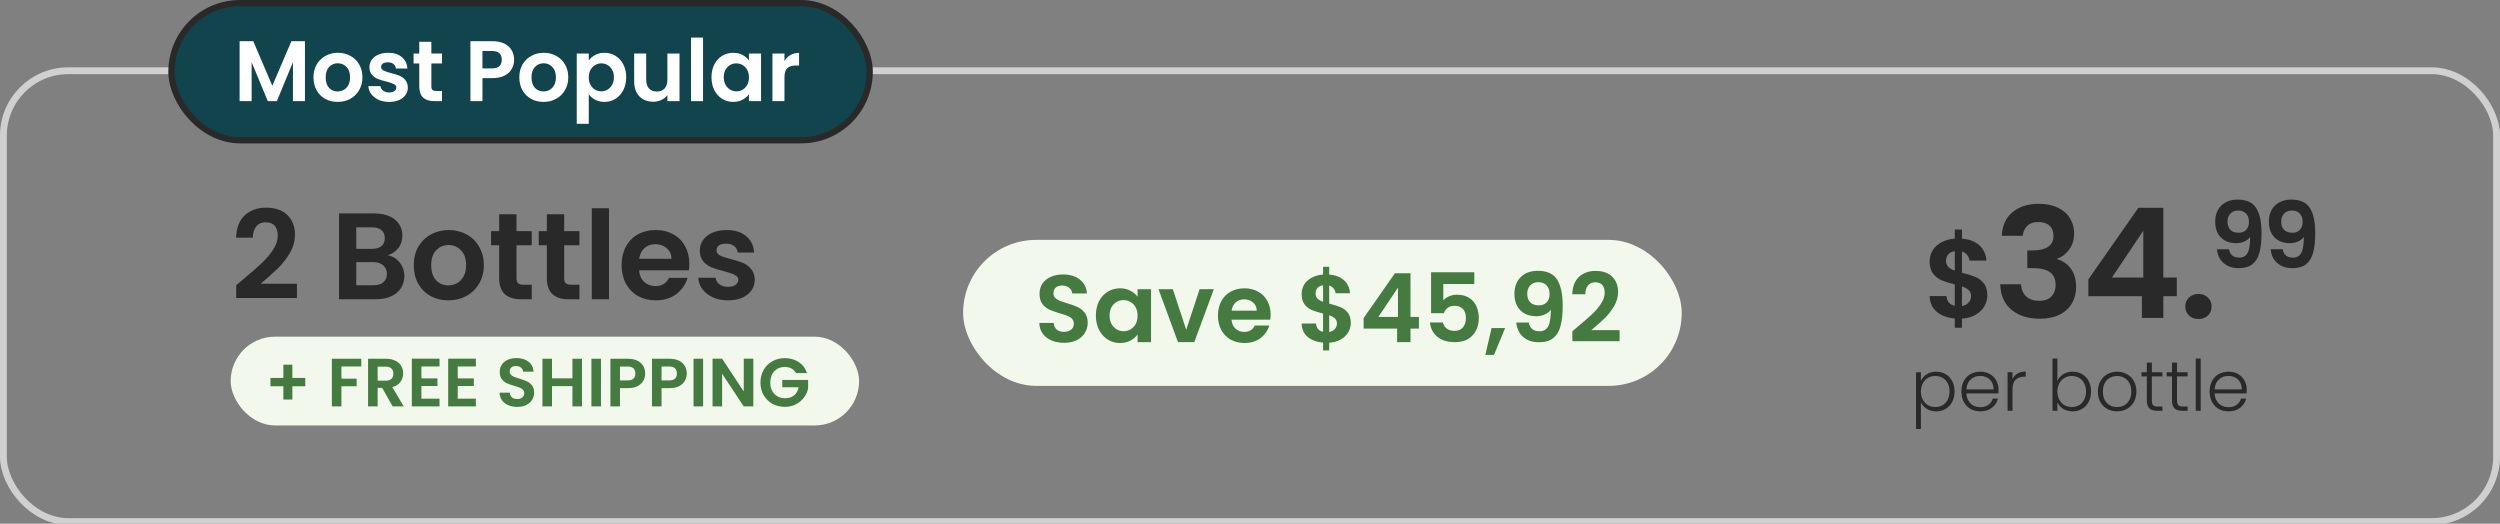
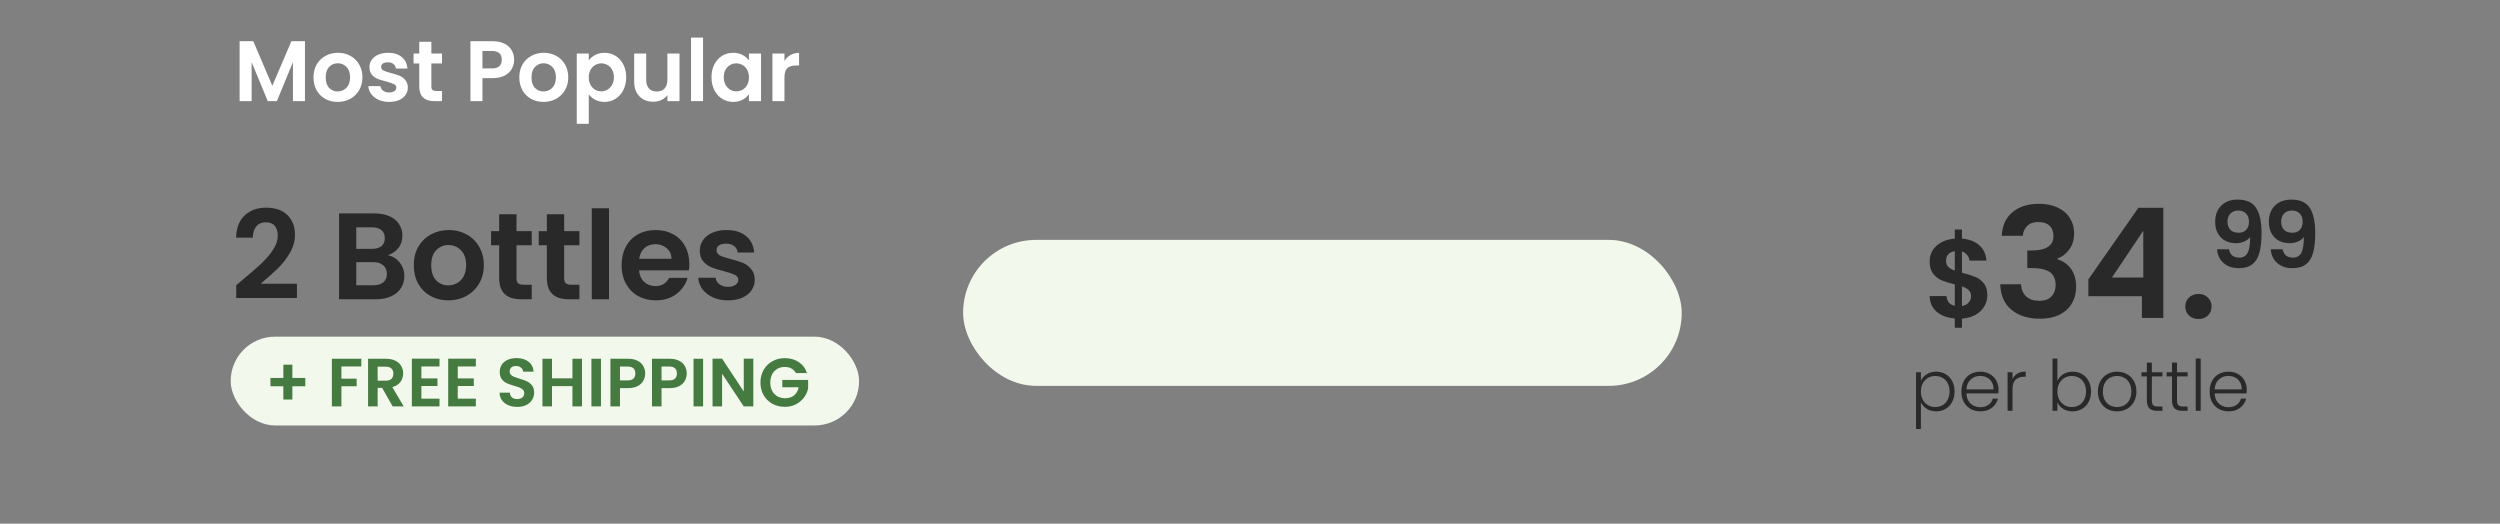
<svg xmlns="http://www.w3.org/2000/svg" width="401" height="84" viewBox="0 0 401 84" fill="none">
  <rect x="0" y="0" width="401" height="84" fill="#808080" stroke="none" />
  <g clip-path="url(#clip0_2530_7559)">
-     <rect x="0.548" y="11.345" width="399.904" height="72.311" rx="10.409" stroke="#D0D0D0" stroke-width="1.096" />
-     <path d="M318.768 47.382C318.768 48.006 318.606 48.594 318.282 49.146C317.97 49.686 317.502 50.136 316.878 50.496C316.266 50.844 315.54 51.048 314.7 51.108V52.566H313.548V51.09C312.348 50.982 311.382 50.622 310.65 50.01C309.918 49.386 309.54 48.546 309.516 47.49H312.216C312.288 48.354 312.732 48.876 313.548 49.056V45.618C312.684 45.402 311.988 45.186 311.46 44.97C310.932 44.754 310.476 44.406 310.092 43.926C309.708 43.446 309.516 42.792 309.516 41.964C309.516 40.92 309.888 40.068 310.632 39.408C311.388 38.748 312.36 38.37 313.548 38.274V36.816H314.7V38.274C315.852 38.37 316.77 38.718 317.454 39.318C318.15 39.918 318.54 40.746 318.624 41.802H315.906C315.87 41.454 315.744 41.154 315.528 40.902C315.324 40.638 315.048 40.452 314.7 40.344V43.746C315.6 43.974 316.308 44.196 316.824 44.412C317.352 44.616 317.808 44.958 318.192 45.438C318.576 45.906 318.768 46.554 318.768 47.382ZM312.144 41.838C312.144 42.234 312.264 42.558 312.504 42.81C312.744 43.05 313.092 43.248 313.548 43.404V40.29C313.116 40.35 312.774 40.512 312.522 40.776C312.27 41.04 312.144 41.394 312.144 41.838ZM314.7 49.092C315.156 49.008 315.51 48.822 315.762 48.534C316.026 48.246 316.158 47.898 316.158 47.49C316.158 47.094 316.032 46.776 315.78 46.536C315.528 46.296 315.168 46.098 314.7 45.942V49.092ZM321.083 37.821C321.164 36.184 321.737 34.925 322.801 34.041C323.881 33.141 325.296 32.691 327.047 32.691C328.241 32.691 329.264 32.904 330.114 33.329C330.965 33.738 331.603 34.303 332.029 35.023C332.471 35.726 332.691 36.528 332.691 37.428C332.691 38.459 332.421 39.334 331.881 40.054C331.358 40.758 330.728 41.232 329.992 41.477V41.576C330.941 41.87 331.677 42.394 332.201 43.146C332.74 43.899 333.01 44.864 333.01 46.042C333.01 47.024 332.781 47.899 332.323 48.668C331.881 49.437 331.219 50.043 330.335 50.485C329.468 50.91 328.421 51.123 327.194 51.123C325.345 51.123 323.84 50.656 322.678 49.724C321.516 48.791 320.903 47.417 320.837 45.601H324.175C324.208 46.402 324.478 47.049 324.985 47.539C325.509 48.014 326.22 48.251 327.12 48.251C327.955 48.251 328.593 48.022 329.035 47.564C329.493 47.09 329.722 46.484 329.722 45.748C329.722 44.766 329.411 44.063 328.789 43.637C328.167 43.212 327.202 42.999 325.893 42.999H325.181V40.177H325.893C328.216 40.177 329.378 39.399 329.378 37.845C329.378 37.142 329.165 36.593 328.74 36.201C328.331 35.808 327.734 35.612 326.948 35.612C326.179 35.612 325.582 35.824 325.157 36.25C324.748 36.659 324.51 37.182 324.445 37.821H321.083ZM334.972 47.515V44.815L342.998 33.329H346.998V44.521H349.158V47.515H346.998V51H343.562V47.515H334.972ZM343.783 37.011L338.752 44.521H343.783V37.011ZM352.654 51.172C352.032 51.172 351.516 50.984 351.107 50.607C350.715 50.215 350.518 49.732 350.518 49.159C350.518 48.587 350.715 48.112 351.107 47.736C351.516 47.343 352.032 47.147 352.654 47.147C353.259 47.147 353.758 47.343 354.151 47.736C354.543 48.112 354.74 48.587 354.74 49.159C354.74 49.732 354.543 50.215 354.151 50.607C353.758 50.984 353.259 51.172 352.654 51.172ZM357.525 39.981C357.603 40.413 357.78 40.747 358.055 40.983C358.34 41.208 358.717 41.321 359.189 41.321C359.797 41.321 360.239 41.071 360.514 40.57C360.789 40.06 360.926 39.206 360.926 38.008C360.701 38.322 360.381 38.568 359.969 38.744C359.567 38.921 359.13 39.009 358.659 39.009C358.03 39.009 357.461 38.882 356.95 38.627C356.45 38.361 356.052 37.974 355.758 37.463C355.463 36.943 355.316 36.315 355.316 35.578C355.316 34.489 355.64 33.625 356.288 32.986C356.936 32.339 357.819 32.015 358.938 32.015C360.332 32.015 361.314 32.461 361.883 33.355C362.463 34.248 362.752 35.593 362.752 37.389C362.752 38.666 362.639 39.711 362.414 40.526C362.198 41.341 361.82 41.959 361.28 42.382C360.75 42.804 360.023 43.015 359.1 43.015C358.374 43.015 357.755 42.877 357.245 42.602C356.734 42.318 356.342 41.95 356.067 41.498C355.802 41.037 355.65 40.531 355.61 39.981H357.525ZM359.086 37.331C359.596 37.331 359.999 37.173 360.293 36.859C360.588 36.545 360.735 36.123 360.735 35.593C360.735 35.014 360.578 34.567 360.264 34.253C359.959 33.929 359.542 33.767 359.012 33.767C358.482 33.767 358.06 33.934 357.746 34.268C357.441 34.592 357.289 35.024 357.289 35.563C357.289 36.084 357.436 36.511 357.731 36.845C358.035 37.169 358.487 37.331 359.086 37.331ZM366.136 39.981C366.215 40.413 366.392 40.747 366.666 40.983C366.951 41.208 367.329 41.321 367.8 41.321C368.409 41.321 368.851 41.071 369.126 40.57C369.401 40.06 369.538 39.206 369.538 38.008C369.312 38.322 368.993 38.568 368.581 38.744C368.178 38.921 367.741 39.009 367.27 39.009C366.642 39.009 366.073 38.882 365.562 38.627C365.061 38.361 364.664 37.974 364.369 37.463C364.075 36.943 363.927 36.315 363.927 35.578C363.927 34.489 364.251 33.625 364.899 32.986C365.547 32.339 366.431 32.015 367.55 32.015C368.944 32.015 369.926 32.461 370.495 33.355C371.074 34.248 371.364 35.593 371.364 37.389C371.364 38.666 371.251 39.711 371.025 40.526C370.809 41.341 370.431 41.959 369.891 42.382C369.361 42.804 368.635 43.015 367.712 43.015C366.986 43.015 366.367 42.877 365.857 42.602C365.346 42.318 364.953 41.95 364.678 41.498C364.413 41.037 364.261 40.531 364.222 39.981H366.136ZM367.697 37.331C368.208 37.331 368.61 37.173 368.905 36.859C369.199 36.545 369.347 36.123 369.347 35.593C369.347 35.014 369.189 34.567 368.875 34.253C368.571 33.929 368.154 33.767 367.624 33.767C367.093 33.767 366.671 33.934 366.357 34.268C366.053 34.592 365.901 35.024 365.901 35.563C365.901 36.084 366.048 36.511 366.342 36.845C366.647 37.169 367.098 37.331 367.697 37.331Z" fill="#292929" />
+     <path d="M318.768 47.382C318.768 48.006 318.606 48.594 318.282 49.146C317.97 49.686 317.502 50.136 316.878 50.496C316.266 50.844 315.54 51.048 314.7 51.108V52.566H313.548V51.09C312.348 50.982 311.382 50.622 310.65 50.01C309.918 49.386 309.54 48.546 309.516 47.49H312.216C312.288 48.354 312.732 48.876 313.548 49.056V45.618C312.684 45.402 311.988 45.186 311.46 44.97C310.932 44.754 310.476 44.406 310.092 43.926C309.708 43.446 309.516 42.792 309.516 41.964C309.516 40.92 309.888 40.068 310.632 39.408C311.388 38.748 312.36 38.37 313.548 38.274V36.816H314.7V38.274C315.852 38.37 316.77 38.718 317.454 39.318C318.15 39.918 318.54 40.746 318.624 41.802H315.906C315.87 41.454 315.744 41.154 315.528 40.902C315.324 40.638 315.048 40.452 314.7 40.344V43.746C315.6 43.974 316.308 44.196 316.824 44.412C317.352 44.616 317.808 44.958 318.192 45.438C318.576 45.906 318.768 46.554 318.768 47.382ZM312.144 41.838C312.144 42.234 312.264 42.558 312.504 42.81C312.744 43.05 313.092 43.248 313.548 43.404V40.29C313.116 40.35 312.774 40.512 312.522 40.776C312.27 41.04 312.144 41.394 312.144 41.838ZM314.7 49.092C315.156 49.008 315.51 48.822 315.762 48.534C316.026 48.246 316.158 47.898 316.158 47.49C316.158 47.094 316.032 46.776 315.78 46.536C315.528 46.296 315.168 46.098 314.7 45.942V49.092ZM321.083 37.821C321.164 36.184 321.737 34.925 322.801 34.041C323.881 33.141 325.296 32.691 327.047 32.691C328.241 32.691 329.264 32.904 330.114 33.329C330.965 33.738 331.603 34.303 332.029 35.023C332.471 35.726 332.691 36.528 332.691 37.428C332.691 38.459 332.421 39.334 331.881 40.054C331.358 40.758 330.728 41.232 329.992 41.477V41.576C330.941 41.87 331.677 42.394 332.201 43.146C332.74 43.899 333.01 44.864 333.01 46.042C333.01 47.024 332.781 47.899 332.323 48.668C331.881 49.437 331.219 50.043 330.335 50.485C329.468 50.91 328.421 51.123 327.194 51.123C325.345 51.123 323.84 50.656 322.678 49.724C321.516 48.791 320.903 47.417 320.837 45.601H324.175C324.208 46.402 324.478 47.049 324.985 47.539C325.509 48.014 326.22 48.251 327.12 48.251C327.955 48.251 328.593 48.022 329.035 47.564C329.493 47.09 329.722 46.484 329.722 45.748C329.722 44.766 329.411 44.063 328.789 43.637C328.167 43.212 327.202 42.999 325.893 42.999H325.181V40.177H325.893C328.216 40.177 329.378 39.399 329.378 37.845C329.378 37.142 329.165 36.593 328.74 36.201C328.331 35.808 327.734 35.612 326.948 35.612C326.179 35.612 325.582 35.824 325.157 36.25C324.748 36.659 324.51 37.182 324.445 37.821H321.083ZM334.972 47.515V44.815L342.998 33.329H346.998V44.521V47.515H346.998V51H343.562V47.515H334.972ZM343.783 37.011L338.752 44.521H343.783V37.011ZM352.654 51.172C352.032 51.172 351.516 50.984 351.107 50.607C350.715 50.215 350.518 49.732 350.518 49.159C350.518 48.587 350.715 48.112 351.107 47.736C351.516 47.343 352.032 47.147 352.654 47.147C353.259 47.147 353.758 47.343 354.151 47.736C354.543 48.112 354.74 48.587 354.74 49.159C354.74 49.732 354.543 50.215 354.151 50.607C353.758 50.984 353.259 51.172 352.654 51.172ZM357.525 39.981C357.603 40.413 357.78 40.747 358.055 40.983C358.34 41.208 358.717 41.321 359.189 41.321C359.797 41.321 360.239 41.071 360.514 40.57C360.789 40.06 360.926 39.206 360.926 38.008C360.701 38.322 360.381 38.568 359.969 38.744C359.567 38.921 359.13 39.009 358.659 39.009C358.03 39.009 357.461 38.882 356.95 38.627C356.45 38.361 356.052 37.974 355.758 37.463C355.463 36.943 355.316 36.315 355.316 35.578C355.316 34.489 355.64 33.625 356.288 32.986C356.936 32.339 357.819 32.015 358.938 32.015C360.332 32.015 361.314 32.461 361.883 33.355C362.463 34.248 362.752 35.593 362.752 37.389C362.752 38.666 362.639 39.711 362.414 40.526C362.198 41.341 361.82 41.959 361.28 42.382C360.75 42.804 360.023 43.015 359.1 43.015C358.374 43.015 357.755 42.877 357.245 42.602C356.734 42.318 356.342 41.95 356.067 41.498C355.802 41.037 355.65 40.531 355.61 39.981H357.525ZM359.086 37.331C359.596 37.331 359.999 37.173 360.293 36.859C360.588 36.545 360.735 36.123 360.735 35.593C360.735 35.014 360.578 34.567 360.264 34.253C359.959 33.929 359.542 33.767 359.012 33.767C358.482 33.767 358.06 33.934 357.746 34.268C357.441 34.592 357.289 35.024 357.289 35.563C357.289 36.084 357.436 36.511 357.731 36.845C358.035 37.169 358.487 37.331 359.086 37.331ZM366.136 39.981C366.215 40.413 366.392 40.747 366.666 40.983C366.951 41.208 367.329 41.321 367.8 41.321C368.409 41.321 368.851 41.071 369.126 40.57C369.401 40.06 369.538 39.206 369.538 38.008C369.312 38.322 368.993 38.568 368.581 38.744C368.178 38.921 367.741 39.009 367.27 39.009C366.642 39.009 366.073 38.882 365.562 38.627C365.061 38.361 364.664 37.974 364.369 37.463C364.075 36.943 363.927 36.315 363.927 35.578C363.927 34.489 364.251 33.625 364.899 32.986C365.547 32.339 366.431 32.015 367.55 32.015C368.944 32.015 369.926 32.461 370.495 33.355C371.074 34.248 371.364 35.593 371.364 37.389C371.364 38.666 371.251 39.711 371.025 40.526C370.809 41.341 370.431 41.959 369.891 42.382C369.361 42.804 368.635 43.015 367.712 43.015C366.986 43.015 366.367 42.877 365.857 42.602C365.346 42.318 364.953 41.95 364.678 41.498C364.413 41.037 364.261 40.531 364.222 39.981H366.136ZM367.697 37.331C368.208 37.331 368.61 37.173 368.905 36.859C369.199 36.545 369.347 36.123 369.347 35.593C369.347 35.014 369.189 34.567 368.875 34.253C368.571 33.929 368.154 33.767 367.624 33.767C367.093 33.767 366.671 33.934 366.357 34.268C366.053 34.592 365.901 35.024 365.901 35.563C365.901 36.084 366.048 36.511 366.342 36.845C366.647 37.169 367.098 37.331 367.697 37.331Z" fill="#292929" />
    <path d="M308.113 61.068C308.309 60.653 308.618 60.309 309.041 60.037C309.471 59.758 309.981 59.618 310.569 59.618C311.128 59.618 311.63 59.751 312.075 60.015C312.528 60.271 312.879 60.641 313.128 61.124C313.385 61.6 313.513 62.154 313.513 62.788C313.513 63.422 313.385 63.981 313.128 64.464C312.879 64.947 312.528 65.321 312.075 65.585C311.63 65.849 311.128 65.981 310.569 65.981C309.988 65.981 309.483 65.845 309.052 65.574C308.622 65.294 308.309 64.947 308.113 64.532V68.812H307.332V59.709H308.113V61.068ZM312.709 62.788C312.709 62.275 312.607 61.834 312.404 61.464C312.207 61.087 311.936 60.8 311.588 60.603C311.241 60.407 310.849 60.309 310.411 60.309C309.988 60.309 309.6 60.411 309.245 60.615C308.898 60.819 308.622 61.109 308.418 61.487C308.215 61.864 308.113 62.302 308.113 62.8C308.113 63.298 308.215 63.736 308.418 64.113C308.622 64.49 308.898 64.781 309.245 64.985C309.6 65.189 309.988 65.291 310.411 65.291C310.849 65.291 311.241 65.192 311.588 64.996C311.936 64.792 312.207 64.502 312.404 64.124C312.607 63.739 312.709 63.294 312.709 62.788ZM320.564 62.483C320.564 62.755 320.557 62.962 320.541 63.105H315.413C315.435 63.574 315.549 63.974 315.752 64.306C315.956 64.638 316.224 64.891 316.556 65.064C316.888 65.23 317.251 65.313 317.643 65.313C318.156 65.313 318.587 65.189 318.934 64.94C319.289 64.691 319.523 64.355 319.636 63.932H320.474C320.323 64.536 319.998 65.03 319.5 65.415C319.009 65.793 318.39 65.981 317.643 65.981C317.062 65.981 316.541 65.853 316.081 65.596C315.62 65.332 315.258 64.962 314.994 64.487C314.737 64.004 314.609 63.441 314.609 62.8C314.609 62.158 314.737 61.596 314.994 61.113C315.251 60.63 315.609 60.26 316.069 60.003C316.53 59.747 317.054 59.618 317.643 59.618C318.232 59.618 318.745 59.747 319.183 60.003C319.628 60.26 319.968 60.607 320.202 61.045C320.443 61.475 320.564 61.955 320.564 62.483ZM319.76 62.46C319.768 62 319.673 61.607 319.477 61.283C319.289 60.958 319.028 60.713 318.696 60.547C318.364 60.381 318.002 60.298 317.609 60.298C317.02 60.298 316.519 60.486 316.103 60.864C315.688 61.241 315.458 61.773 315.413 62.46H319.76ZM322.807 60.807C322.98 60.422 323.244 60.124 323.599 59.913C323.961 59.702 324.403 59.596 324.924 59.596V60.422H324.709C324.135 60.422 323.675 60.577 323.327 60.886C322.98 61.196 322.807 61.713 322.807 62.438V65.891H322.014V59.709H322.807V60.807ZM330.004 61.079C330.208 60.649 330.521 60.298 330.944 60.026C331.374 59.754 331.879 59.618 332.461 59.618C333.027 59.618 333.532 59.751 333.978 60.015C334.423 60.271 334.77 60.641 335.019 61.124C335.276 61.6 335.404 62.154 335.404 62.788C335.404 63.422 335.276 63.981 335.019 64.464C334.77 64.947 334.419 65.321 333.966 65.585C333.521 65.849 333.019 65.981 332.461 65.981C331.872 65.981 331.362 65.849 330.932 65.585C330.51 65.313 330.2 64.962 330.004 64.532V65.891H329.223V57.513H330.004V61.079ZM334.6 62.788C334.6 62.275 334.498 61.834 334.295 61.464C334.098 61.087 333.827 60.8 333.48 60.603C333.132 60.407 332.74 60.309 332.302 60.309C331.879 60.309 331.491 60.411 331.136 60.615C330.789 60.819 330.513 61.109 330.31 61.487C330.106 61.864 330.004 62.302 330.004 62.8C330.004 63.298 330.106 63.736 330.31 64.113C330.513 64.49 330.789 64.781 331.136 64.985C331.491 65.189 331.879 65.291 332.302 65.291C332.74 65.291 333.132 65.192 333.48 64.996C333.827 64.792 334.098 64.502 334.295 64.124C334.498 63.739 334.6 63.294 334.6 62.788ZM339.568 65.981C338.987 65.981 338.463 65.853 337.995 65.596C337.534 65.332 337.168 64.962 336.896 64.487C336.632 64.004 336.5 63.441 336.5 62.8C336.5 62.158 336.636 61.6 336.908 61.124C337.179 60.641 337.549 60.271 338.017 60.015C338.485 59.751 339.01 59.618 339.591 59.618C340.172 59.618 340.697 59.751 341.165 60.015C341.64 60.271 342.01 60.641 342.274 61.124C342.546 61.6 342.682 62.158 342.682 62.8C342.682 63.434 342.546 63.992 342.274 64.475C342.002 64.959 341.629 65.332 341.153 65.596C340.678 65.853 340.149 65.981 339.568 65.981ZM339.568 65.291C339.976 65.291 340.353 65.2 340.7 65.019C341.048 64.83 341.327 64.551 341.538 64.181C341.757 63.804 341.867 63.343 341.867 62.8C341.867 62.256 341.761 61.8 341.55 61.43C341.338 61.053 341.059 60.773 340.712 60.592C340.365 60.404 339.987 60.309 339.58 60.309C339.172 60.309 338.795 60.404 338.447 60.592C338.1 60.773 337.821 61.053 337.61 61.43C337.406 61.8 337.304 62.256 337.304 62.8C337.304 63.343 337.406 63.804 337.61 64.181C337.821 64.551 338.097 64.83 338.436 65.019C338.783 65.2 339.161 65.291 339.568 65.291ZM345.157 60.377V64.215C345.157 64.592 345.228 64.853 345.372 64.996C345.515 65.14 345.768 65.211 346.13 65.211H346.855V65.891H346.006C345.447 65.891 345.032 65.762 344.76 65.506C344.489 65.242 344.353 64.811 344.353 64.215V60.377H343.492V59.709H344.353V58.158H345.157V59.709H346.855V60.377H345.157ZM349.192 60.377V64.215C349.192 64.592 349.264 64.853 349.407 64.996C349.551 65.14 349.803 65.211 350.166 65.211H350.89V65.891H350.041C349.483 65.891 349.068 65.762 348.796 65.506C348.524 65.242 348.388 64.811 348.388 64.215V60.377H347.528V59.709H348.388V58.158H349.192V59.709H350.89V60.377H349.192ZM352.99 57.513V65.891H352.197V57.513H352.99ZM360.377 62.483C360.377 62.755 360.37 62.962 360.355 63.105H355.226C355.249 63.574 355.362 63.974 355.566 64.306C355.769 64.638 356.037 64.891 356.369 65.064C356.702 65.23 357.064 65.313 357.456 65.313C357.97 65.313 358.4 65.189 358.747 64.94C359.102 64.691 359.336 64.355 359.449 63.932H360.287C360.136 64.536 359.811 65.03 359.313 65.415C358.822 65.793 358.204 65.981 357.456 65.981C356.875 65.981 356.354 65.853 355.894 65.596C355.434 65.332 355.071 64.962 354.807 64.487C354.55 64.004 354.422 63.441 354.422 62.8C354.422 62.158 354.55 61.596 354.807 61.113C355.064 60.63 355.422 60.26 355.883 60.003C356.343 59.747 356.868 59.618 357.456 59.618C358.045 59.618 358.558 59.747 358.996 60.003C359.441 60.26 359.781 60.607 360.015 61.045C360.257 61.475 360.377 61.955 360.377 62.483ZM359.573 62.46C359.581 62 359.487 61.607 359.29 61.283C359.102 60.958 358.841 60.713 358.509 60.547C358.177 60.381 357.815 60.298 357.422 60.298C356.834 60.298 356.332 60.486 355.917 60.864C355.502 61.241 355.271 61.773 355.226 62.46H359.573Z" fill="#292929" />
    <path d="M38.913 44.884C40.175 43.832 41.181 42.958 41.93 42.261C42.68 41.551 43.304 40.815 43.804 40.052C44.303 39.29 44.553 38.54 44.553 37.804C44.553 37.134 44.395 36.608 44.08 36.226C43.764 35.845 43.278 35.654 42.621 35.654C41.963 35.654 41.457 35.878 41.102 36.325C40.747 36.759 40.563 37.357 40.55 38.12H37.868C37.92 36.542 38.387 35.346 39.268 34.53C40.162 33.715 41.293 33.308 42.66 33.308C44.159 33.308 45.309 33.709 46.111 34.511C46.913 35.3 47.314 36.345 47.314 37.646C47.314 38.672 47.038 39.651 46.486 40.585C45.934 41.518 45.303 42.333 44.593 43.03C43.883 43.714 42.956 44.542 41.812 45.515H47.63V47.803H37.888V45.752L38.913 44.884ZM62.194 40.94C62.97 41.084 63.607 41.472 64.107 42.103C64.606 42.734 64.856 43.458 64.856 44.273C64.856 45.009 64.672 45.66 64.304 46.225C63.949 46.777 63.43 47.211 62.746 47.527C62.062 47.842 61.254 48 60.321 48H54.384V34.234H60.064C60.998 34.234 61.8 34.386 62.47 34.688C63.154 34.99 63.666 35.411 64.008 35.95C64.363 36.489 64.541 37.101 64.541 37.784C64.541 38.586 64.324 39.257 63.89 39.796C63.469 40.335 62.904 40.716 62.194 40.94ZM57.145 39.914H59.67C60.327 39.914 60.833 39.77 61.188 39.48C61.543 39.178 61.721 38.751 61.721 38.199C61.721 37.646 61.543 37.219 61.188 36.917C60.833 36.614 60.327 36.463 59.67 36.463H57.145V39.914ZM59.926 45.752C60.596 45.752 61.116 45.594 61.484 45.279C61.865 44.963 62.056 44.516 62.056 43.937C62.056 43.346 61.859 42.886 61.464 42.557C61.07 42.215 60.537 42.044 59.867 42.044H57.145V45.752H59.926ZM71.908 48.178C70.856 48.178 69.91 47.947 69.068 47.487C68.227 47.014 67.563 46.35 67.076 45.495C66.603 44.641 66.367 43.655 66.367 42.537C66.367 41.42 66.61 40.434 67.096 39.579C67.596 38.724 68.273 38.067 69.128 37.607C69.982 37.134 70.935 36.897 71.987 36.897C73.039 36.897 73.992 37.134 74.847 37.607C75.701 38.067 76.372 38.724 76.858 39.579C77.358 40.434 77.608 41.42 77.608 42.537C77.608 43.655 77.351 44.641 76.839 45.495C76.339 46.35 75.655 47.014 74.788 47.487C73.933 47.947 72.973 48.178 71.908 48.178ZM71.908 45.772C72.408 45.772 72.875 45.653 73.308 45.416C73.755 45.167 74.111 44.799 74.373 44.312C74.636 43.826 74.768 43.234 74.768 42.537C74.768 41.498 74.492 40.703 73.94 40.151C73.4 39.586 72.737 39.303 71.948 39.303C71.159 39.303 70.495 39.586 69.956 40.151C69.43 40.703 69.167 41.498 69.167 42.537C69.167 43.576 69.423 44.378 69.936 44.943C70.462 45.495 71.119 45.772 71.908 45.772ZM82.848 39.342V44.628C82.848 44.996 82.933 45.265 83.104 45.436C83.288 45.594 83.59 45.673 84.011 45.673H85.293V48H83.558C81.23 48 80.067 46.869 80.067 44.608V39.342H78.765V37.074H80.067V34.373H82.848V37.074H85.293V39.342H82.848ZM90.493 39.342V44.628C90.493 44.996 90.579 45.265 90.75 45.436C90.934 45.594 91.236 45.673 91.657 45.673H92.939V48H91.203C88.876 48 87.713 46.869 87.713 44.608V39.342H86.411V37.074H87.713V34.373H90.493V37.074H92.939V39.342H90.493ZM97.686 33.406V48H94.925V33.406H97.686ZM110.57 42.3C110.57 42.695 110.544 43.05 110.491 43.365H102.504C102.57 44.154 102.846 44.772 103.332 45.219C103.819 45.666 104.417 45.89 105.127 45.89C106.152 45.89 106.882 45.449 107.316 44.569H110.294C109.978 45.62 109.374 46.488 108.48 47.172C107.586 47.842 106.488 48.178 105.186 48.178C104.134 48.178 103.188 47.947 102.346 47.487C101.518 47.014 100.867 46.35 100.394 45.495C99.934 44.641 99.704 43.655 99.704 42.537C99.704 41.407 99.934 40.414 100.394 39.559C100.854 38.705 101.498 38.047 102.327 37.587C103.155 37.127 104.108 36.897 105.186 36.897C106.225 36.897 107.152 37.12 107.967 37.567C108.795 38.014 109.433 38.652 109.88 39.48C110.34 40.295 110.57 41.236 110.57 42.3ZM107.71 41.512C107.697 40.802 107.441 40.236 106.941 39.816C106.442 39.382 105.83 39.165 105.107 39.165C104.424 39.165 103.845 39.375 103.372 39.796C102.912 40.203 102.629 40.775 102.524 41.512H107.71ZM116.766 48.178C115.872 48.178 115.07 48.02 114.36 47.704C113.65 47.376 113.085 46.935 112.664 46.383C112.257 45.831 112.033 45.219 111.994 44.549H114.774C114.827 44.969 115.031 45.318 115.386 45.594C115.754 45.87 116.207 46.008 116.747 46.008C117.272 46.008 117.68 45.903 117.969 45.693C118.272 45.482 118.423 45.213 118.423 44.884C118.423 44.529 118.239 44.266 117.871 44.095C117.516 43.911 116.944 43.714 116.155 43.504C115.34 43.306 114.669 43.102 114.143 42.892C113.631 42.682 113.184 42.36 112.802 41.926C112.434 41.492 112.25 40.907 112.25 40.171C112.25 39.566 112.421 39.014 112.763 38.514C113.118 38.014 113.617 37.62 114.262 37.331C114.919 37.041 115.688 36.897 116.569 36.897C117.871 36.897 118.909 37.226 119.685 37.883C120.461 38.527 120.888 39.401 120.967 40.506H118.324C118.285 40.072 118.101 39.73 117.772 39.48C117.456 39.217 117.029 39.086 116.49 39.086C115.991 39.086 115.603 39.178 115.327 39.362C115.064 39.546 114.932 39.803 114.932 40.131C114.932 40.499 115.116 40.782 115.484 40.979C115.852 41.163 116.424 41.354 117.2 41.551C117.989 41.748 118.64 41.952 119.153 42.163C119.665 42.373 120.106 42.702 120.474 43.149C120.855 43.582 121.052 44.161 121.065 44.884C121.065 45.515 120.888 46.081 120.533 46.58C120.191 47.08 119.692 47.474 119.034 47.763C118.39 48.039 117.634 48.178 116.766 48.178Z" fill="#292929" />
    <rect x="154.484" y="38.478" width="115.264" height="23.413" rx="11.707" fill="#F3F8ED" />
-     <path d="M170.68 54.988C169.933 54.988 169.258 54.86 168.655 54.605C168.062 54.349 167.592 53.981 167.244 53.5C166.896 53.02 166.717 52.452 166.707 51.798H169.008C169.039 52.237 169.192 52.585 169.468 52.841C169.754 53.096 170.143 53.224 170.634 53.224C171.135 53.224 171.529 53.107 171.815 52.871C172.101 52.626 172.244 52.309 172.244 51.92C172.244 51.603 172.147 51.343 171.953 51.138C171.759 50.934 171.513 50.775 171.217 50.663C170.93 50.54 170.532 50.407 170.02 50.264C169.325 50.059 168.757 49.86 168.318 49.666C167.888 49.461 167.515 49.16 167.198 48.761C166.891 48.352 166.738 47.81 166.738 47.135C166.738 46.501 166.896 45.949 167.213 45.478C167.53 45.008 167.975 44.65 168.548 44.404C169.12 44.149 169.775 44.021 170.511 44.021C171.616 44.021 172.51 44.292 173.195 44.834C173.891 45.366 174.274 46.112 174.346 47.073H171.984C171.963 46.705 171.805 46.404 171.508 46.168C171.222 45.923 170.838 45.8 170.358 45.8C169.938 45.8 169.601 45.908 169.345 46.122C169.1 46.337 168.977 46.649 168.977 47.058C168.977 47.344 169.069 47.585 169.253 47.779C169.448 47.963 169.683 48.116 169.959 48.239C170.245 48.352 170.644 48.485 171.155 48.638C171.851 48.843 172.418 49.047 172.858 49.252C173.298 49.456 173.676 49.763 173.993 50.172C174.31 50.581 174.469 51.118 174.469 51.782C174.469 52.355 174.32 52.887 174.024 53.378C173.727 53.868 173.293 54.262 172.72 54.559C172.147 54.845 171.467 54.988 170.68 54.988ZM175.778 50.601C175.778 49.742 175.947 48.98 176.284 48.316C176.632 47.651 177.097 47.14 177.68 46.782C178.273 46.424 178.933 46.245 179.659 46.245C180.293 46.245 180.845 46.373 181.315 46.629C181.796 46.884 182.179 47.206 182.466 47.595V46.383H184.629V54.881H182.466V53.638C182.19 54.037 181.806 54.37 181.315 54.635C180.835 54.891 180.277 55.019 179.643 55.019C178.928 55.019 178.273 54.835 177.68 54.467C177.097 54.099 176.632 53.582 176.284 52.917C175.947 52.243 175.778 51.471 175.778 50.601ZM182.466 50.632C182.466 50.111 182.364 49.666 182.159 49.297C181.955 48.919 181.678 48.633 181.331 48.439C180.983 48.234 180.61 48.132 180.211 48.132C179.812 48.132 179.444 48.229 179.107 48.423C178.769 48.617 178.493 48.904 178.278 49.282C178.074 49.65 177.972 50.09 177.972 50.601C177.972 51.113 178.074 51.563 178.278 51.951C178.493 52.33 178.769 52.621 179.107 52.825C179.454 53.03 179.822 53.132 180.211 53.132C180.61 53.132 180.983 53.035 181.331 52.841C181.678 52.636 181.955 52.35 182.159 51.982C182.364 51.603 182.466 51.154 182.466 50.632ZM190.269 52.902L192.417 46.383H194.702L191.558 54.881H188.95L185.821 46.383H188.122L190.269 52.902ZM203.808 50.448C203.808 50.755 203.787 51.031 203.746 51.276H197.534C197.585 51.89 197.8 52.37 198.178 52.718C198.557 53.066 199.022 53.24 199.574 53.24C200.372 53.24 200.939 52.897 201.277 52.212H203.593C203.348 53.03 202.877 53.705 202.182 54.237C201.486 54.758 200.633 55.019 199.62 55.019C198.802 55.019 198.066 54.84 197.411 54.482C196.767 54.114 196.261 53.597 195.893 52.933C195.535 52.268 195.356 51.501 195.356 50.632C195.356 49.753 195.535 48.98 195.893 48.316C196.251 47.651 196.752 47.14 197.396 46.782C198.04 46.424 198.782 46.245 199.62 46.245C200.428 46.245 201.149 46.419 201.783 46.767C202.427 47.114 202.923 47.61 203.271 48.255C203.629 48.889 203.808 49.62 203.808 50.448ZM201.584 49.834C201.573 49.282 201.374 48.843 200.985 48.515C200.597 48.178 200.121 48.009 199.559 48.009C199.027 48.009 198.577 48.173 198.209 48.5C197.851 48.817 197.631 49.262 197.549 49.834H201.584ZM216.669 51.798C216.669 52.33 216.531 52.831 216.255 53.301C215.989 53.761 215.59 54.145 215.058 54.451C214.537 54.748 213.918 54.922 213.202 54.973V56.215H212.221V54.958C211.198 54.865 210.375 54.559 209.751 54.037C209.127 53.505 208.805 52.79 208.785 51.89H211.085C211.147 52.626 211.525 53.071 212.221 53.224V50.295C211.484 50.111 210.891 49.926 210.441 49.742C209.991 49.558 209.603 49.262 209.276 48.853C208.948 48.444 208.785 47.886 208.785 47.181C208.785 46.291 209.102 45.565 209.736 45.003C210.38 44.44 211.208 44.118 212.221 44.036V42.794H213.202V44.036C214.184 44.118 214.966 44.415 215.549 44.926C216.142 45.437 216.475 46.143 216.546 47.043H214.23C214.199 46.746 214.092 46.49 213.908 46.276C213.734 46.051 213.499 45.892 213.202 45.8V48.699C213.969 48.894 214.573 49.083 215.012 49.267C215.462 49.441 215.851 49.732 216.178 50.141C216.505 50.54 216.669 51.092 216.669 51.798ZM211.024 47.073C211.024 47.411 211.126 47.687 211.331 47.902C211.535 48.106 211.832 48.275 212.221 48.408V45.754C211.852 45.805 211.561 45.944 211.346 46.168C211.132 46.393 211.024 46.695 211.024 47.073ZM213.202 53.255C213.591 53.183 213.892 53.025 214.107 52.779C214.332 52.534 214.445 52.237 214.445 51.89C214.445 51.552 214.337 51.281 214.123 51.077C213.908 50.872 213.601 50.704 213.202 50.571V53.255ZM218.729 52.703V51.016L223.745 43.837H226.245V50.831H227.595V52.703H226.245V54.881H224.097V52.703H218.729ZM224.235 46.138L221.091 50.831H224.235V46.138ZM236.478 45.555H231.508V48.178C231.723 47.912 232.03 47.697 232.428 47.534C232.827 47.36 233.252 47.273 233.701 47.273C234.52 47.273 235.189 47.452 235.711 47.81C236.232 48.168 236.611 48.628 236.846 49.19C237.081 49.742 237.199 50.336 237.199 50.969C237.199 52.145 236.861 53.091 236.186 53.807C235.522 54.523 234.571 54.881 233.333 54.881C232.168 54.881 231.237 54.589 230.542 54.007C229.846 53.424 229.453 52.662 229.361 51.721H231.447C231.539 52.13 231.743 52.457 232.06 52.703C232.387 52.948 232.802 53.071 233.303 53.071C233.906 53.071 234.361 52.882 234.668 52.503C234.975 52.125 235.128 51.624 235.128 51C235.128 50.366 234.969 49.886 234.652 49.558C234.346 49.221 233.891 49.052 233.287 49.052C232.858 49.052 232.5 49.16 232.214 49.374C231.927 49.589 231.723 49.875 231.6 50.233H229.545V43.668H236.478V45.555ZM241.425 52.626L239.631 56.936H238.25L239.247 52.626H241.425ZM245.213 51.736C245.294 52.186 245.479 52.534 245.765 52.779C246.061 53.015 246.455 53.132 246.946 53.132C247.58 53.132 248.04 52.871 248.326 52.35C248.613 51.818 248.756 50.929 248.756 49.681C248.521 50.008 248.188 50.264 247.759 50.448C247.34 50.632 246.885 50.724 246.394 50.724C245.739 50.724 245.146 50.591 244.614 50.325C244.093 50.049 243.679 49.645 243.372 49.114C243.065 48.572 242.912 47.917 242.912 47.15C242.912 46.015 243.249 45.115 243.924 44.45C244.599 43.776 245.519 43.438 246.685 43.438C248.137 43.438 249.16 43.903 249.753 44.834C250.356 45.764 250.658 47.165 250.658 49.037C250.658 50.366 250.54 51.455 250.305 52.304C250.08 53.153 249.686 53.797 249.124 54.237C248.572 54.676 247.815 54.896 246.854 54.896C246.097 54.896 245.453 54.753 244.921 54.467C244.389 54.17 243.98 53.787 243.694 53.316C243.418 52.836 243.259 52.309 243.219 51.736H245.213ZM246.839 48.975C247.37 48.975 247.79 48.812 248.096 48.485C248.403 48.157 248.556 47.718 248.556 47.165C248.556 46.562 248.393 46.097 248.066 45.77C247.749 45.432 247.314 45.263 246.762 45.263C246.21 45.263 245.77 45.437 245.443 45.785C245.126 46.122 244.967 46.572 244.967 47.135C244.967 47.677 245.121 48.122 245.427 48.469C245.744 48.807 246.215 48.975 246.839 48.975ZM253.004 52.457C253.986 51.639 254.768 50.959 255.351 50.417C255.934 49.865 256.42 49.292 256.808 48.699C257.197 48.106 257.391 47.523 257.391 46.951C257.391 46.429 257.269 46.02 257.023 45.724C256.778 45.427 256.399 45.279 255.888 45.279C255.377 45.279 254.983 45.453 254.707 45.8C254.431 46.138 254.288 46.603 254.278 47.196H252.191C252.232 45.969 252.595 45.038 253.28 44.404C253.976 43.77 254.855 43.453 255.919 43.453C257.085 43.453 257.979 43.765 258.603 44.389C259.227 45.003 259.539 45.816 259.539 46.828C259.539 47.626 259.324 48.387 258.894 49.114C258.465 49.84 257.974 50.474 257.422 51.016C256.87 51.547 256.149 52.191 255.259 52.948H259.784V54.727H252.207V53.132L253.004 52.457Z" fill="#457A41" />
-     <rect x="27.5" y="0.5" width="112" height="22" rx="11" fill="#11444C" stroke="#292929" />
    <path d="M48.915 6.609V16.223H46.987V9.969L44.411 16.223H42.951L40.362 9.969V16.223H38.433V6.609H40.623L43.681 13.757L46.739 6.609H48.915ZM54.155 16.347C53.42 16.347 52.759 16.186 52.171 15.864C51.584 15.534 51.12 15.07 50.78 14.473C50.45 13.877 50.284 13.188 50.284 12.407C50.284 11.627 50.454 10.938 50.794 10.341C51.143 9.744 51.616 9.285 52.213 8.964C52.809 8.633 53.475 8.468 54.21 8.468C54.944 8.468 55.61 8.633 56.207 8.964C56.804 9.285 57.272 9.744 57.612 10.341C57.961 10.938 58.135 11.627 58.135 12.407C58.135 13.188 57.956 13.877 57.598 14.473C57.249 15.07 56.772 15.534 56.166 15.864C55.569 16.186 54.898 16.347 54.155 16.347ZM54.155 14.666C54.504 14.666 54.83 14.584 55.133 14.418C55.445 14.244 55.693 13.987 55.876 13.647C56.06 13.307 56.152 12.894 56.152 12.407C56.152 11.682 55.959 11.126 55.573 10.741C55.197 10.346 54.733 10.149 54.182 10.149C53.631 10.149 53.168 10.346 52.791 10.741C52.424 11.126 52.24 11.682 52.24 12.407C52.24 13.133 52.419 13.693 52.777 14.088C53.145 14.473 53.604 14.666 54.155 14.666ZM62.415 16.347C61.79 16.347 61.23 16.236 60.734 16.016C60.238 15.787 59.844 15.479 59.55 15.093C59.265 14.708 59.109 14.281 59.081 13.812H61.023C61.06 14.106 61.203 14.349 61.45 14.542C61.708 14.735 62.024 14.832 62.401 14.832C62.768 14.832 63.053 14.758 63.255 14.611C63.466 14.464 63.572 14.276 63.572 14.046C63.572 13.799 63.443 13.615 63.186 13.495C62.938 13.367 62.539 13.229 61.988 13.082C61.418 12.944 60.95 12.802 60.583 12.655C60.225 12.508 59.912 12.283 59.646 11.98C59.389 11.677 59.261 11.269 59.261 10.755C59.261 10.332 59.38 9.946 59.619 9.598C59.867 9.249 60.215 8.973 60.665 8.771C61.124 8.569 61.662 8.468 62.277 8.468C63.186 8.468 63.911 8.698 64.453 9.157C64.995 9.607 65.293 10.217 65.348 10.989H63.503C63.475 10.686 63.347 10.447 63.117 10.273C62.897 10.089 62.598 9.997 62.222 9.997C61.873 9.997 61.602 10.061 61.409 10.19C61.225 10.318 61.134 10.497 61.134 10.727C61.134 10.984 61.262 11.181 61.519 11.319C61.776 11.448 62.176 11.581 62.718 11.719C63.269 11.856 63.723 11.999 64.081 12.146C64.439 12.293 64.747 12.522 65.004 12.834C65.27 13.137 65.408 13.541 65.417 14.046C65.417 14.487 65.293 14.882 65.045 15.231C64.807 15.58 64.458 15.855 63.999 16.057C63.549 16.25 63.021 16.347 62.415 16.347ZM69.19 10.176V13.867C69.19 14.124 69.25 14.313 69.369 14.432C69.498 14.542 69.709 14.597 70.003 14.597H70.898V16.223H69.686C68.061 16.223 67.248 15.433 67.248 13.854V10.176H66.339V8.592H67.248V6.705H69.19V8.592H70.898V10.176H69.19ZM82.468 9.584C82.468 10.098 82.344 10.58 82.096 11.03C81.857 11.48 81.476 11.843 80.953 12.118C80.438 12.394 79.786 12.531 78.997 12.531H77.385V16.223H75.457V6.609H78.997C79.74 6.609 80.374 6.737 80.897 6.994C81.421 7.251 81.811 7.605 82.068 8.055C82.335 8.505 82.468 9.014 82.468 9.584ZM78.914 10.975C79.447 10.975 79.841 10.855 80.099 10.617C80.356 10.369 80.484 10.024 80.484 9.584C80.484 8.647 79.961 8.179 78.914 8.179H77.385V10.975H78.914ZM87.17 16.347C86.435 16.347 85.774 16.186 85.186 15.864C84.599 15.534 84.135 15.07 83.795 14.473C83.465 13.877 83.299 13.188 83.299 12.407C83.299 11.627 83.469 10.938 83.809 10.341C84.158 9.744 84.631 9.285 85.228 8.964C85.825 8.633 86.49 8.468 87.225 8.468C87.96 8.468 88.625 8.633 89.222 8.964C89.819 9.285 90.287 9.744 90.627 10.341C90.976 10.938 91.15 11.627 91.15 12.407C91.15 13.188 90.971 13.877 90.613 14.473C90.264 15.07 89.787 15.534 89.181 15.864C88.584 16.186 87.914 16.347 87.17 16.347ZM87.17 14.666C87.519 14.666 87.845 14.584 88.148 14.418C88.46 14.244 88.708 13.987 88.892 13.647C89.075 13.307 89.167 12.894 89.167 12.407C89.167 11.682 88.974 11.126 88.589 10.741C88.212 10.346 87.748 10.149 87.198 10.149C86.647 10.149 86.183 10.346 85.806 10.741C85.439 11.126 85.255 11.682 85.255 12.407C85.255 13.133 85.434 13.693 85.793 14.088C86.16 14.473 86.619 14.666 87.17 14.666ZM94.438 9.694C94.686 9.345 95.026 9.056 95.457 8.826C95.898 8.587 96.399 8.468 96.959 8.468C97.611 8.468 98.198 8.629 98.722 8.95C99.254 9.272 99.672 9.731 99.975 10.328C100.287 10.915 100.443 11.599 100.443 12.38C100.443 13.16 100.287 13.854 99.975 14.46C99.672 15.056 99.254 15.52 98.722 15.851C98.198 16.181 97.611 16.347 96.959 16.347C96.399 16.347 95.903 16.232 95.471 16.002C95.049 15.773 94.704 15.483 94.438 15.134V19.859H92.51V8.592H94.438V9.694ZM98.474 12.38C98.474 11.921 98.377 11.526 98.185 11.195C98.001 10.855 97.753 10.598 97.441 10.424C97.138 10.249 96.807 10.162 96.449 10.162C96.1 10.162 95.77 10.254 95.457 10.438C95.154 10.612 94.906 10.869 94.714 11.209C94.53 11.549 94.438 11.948 94.438 12.407C94.438 12.867 94.53 13.266 94.714 13.606C94.906 13.945 95.154 14.207 95.457 14.391C95.77 14.565 96.1 14.652 96.449 14.652C96.807 14.652 97.138 14.561 97.441 14.377C97.753 14.193 98.001 13.932 98.185 13.592C98.377 13.252 98.474 12.848 98.474 12.38ZM108.993 8.592V16.223H107.051V15.258C106.803 15.589 106.477 15.851 106.073 16.044C105.678 16.227 105.247 16.319 104.779 16.319C104.182 16.319 103.654 16.195 103.195 15.947C102.735 15.69 102.373 15.318 102.106 14.832C101.849 14.336 101.721 13.748 101.721 13.069V8.592H103.649V12.793C103.649 13.399 103.801 13.867 104.104 14.198C104.407 14.519 104.82 14.68 105.343 14.68C105.876 14.68 106.294 14.519 106.597 14.198C106.9 13.867 107.051 13.399 107.051 12.793V8.592H108.993ZM112.769 6.03V16.223H110.841V6.03H112.769ZM114.123 12.38C114.123 11.608 114.275 10.924 114.578 10.328C114.89 9.731 115.308 9.272 115.831 8.95C116.364 8.629 116.956 8.468 117.608 8.468C118.177 8.468 118.673 8.583 119.096 8.812C119.527 9.042 119.871 9.331 120.129 9.68V8.592H122.071V16.223H120.129V15.107C119.881 15.465 119.536 15.764 119.096 16.002C118.664 16.232 118.164 16.347 117.594 16.347C116.951 16.347 116.364 16.181 115.831 15.851C115.308 15.52 114.89 15.056 114.578 14.46C114.275 13.854 114.123 13.16 114.123 12.38ZM120.129 12.407C120.129 11.939 120.037 11.54 119.853 11.209C119.669 10.869 119.422 10.612 119.109 10.438C118.797 10.254 118.462 10.162 118.104 10.162C117.746 10.162 117.415 10.249 117.112 10.424C116.809 10.598 116.561 10.855 116.368 11.195C116.185 11.526 116.093 11.921 116.093 12.38C116.093 12.839 116.185 13.243 116.368 13.592C116.561 13.932 116.809 14.193 117.112 14.377C117.424 14.561 117.755 14.652 118.104 14.652C118.462 14.652 118.797 14.565 119.109 14.391C119.422 14.207 119.669 13.95 119.853 13.619C120.037 13.28 120.129 12.876 120.129 12.407ZM125.827 9.777C126.075 9.373 126.396 9.056 126.791 8.826C127.195 8.597 127.654 8.482 128.169 8.482V10.507H127.659C127.053 10.507 126.594 10.649 126.282 10.934C125.979 11.218 125.827 11.714 125.827 12.421V16.223H123.899V8.592H125.827V9.777Z" fill="white" />
    <rect x="37" y="54" width="100.798" height="14.243" rx="7.122" fill="#F3F8ED" />
    <path d="M48.967 61.959H46.896V64.085H45.45V61.959H43.379V60.623H45.45V58.497H46.896V60.623H48.967V61.959ZM57.952 57.544V58.782H54.764V60.743H57.207V61.959H54.764V65.191H53.23V57.544H57.952ZM62.984 65.191L61.297 62.211H60.574V65.191H59.04V57.544H61.91C62.502 57.544 63.006 57.65 63.422 57.862C63.839 58.066 64.149 58.347 64.353 58.705C64.565 59.056 64.671 59.45 64.671 59.889C64.671 60.393 64.525 60.849 64.233 61.258C63.941 61.66 63.506 61.937 62.929 62.091L64.759 65.191H62.984ZM60.574 61.061H61.855C62.272 61.061 62.582 60.962 62.787 60.765C62.991 60.561 63.093 60.279 63.093 59.921C63.093 59.571 62.991 59.301 62.787 59.111C62.582 58.913 62.272 58.815 61.855 58.815H60.574V61.061ZM67.592 58.782V60.699H70.167V61.916H67.592V63.942H70.496V65.191H66.058V57.533H70.496V58.782H67.592ZM73.424 58.782V60.699H75.998V61.916H73.424V63.942H76.327V65.191H71.89V57.533H76.327V58.782H73.424ZM82.972 65.268C82.439 65.268 81.957 65.177 81.526 64.994C81.102 64.812 80.766 64.549 80.518 64.205C80.269 63.862 80.142 63.457 80.134 62.989H81.778C81.8 63.303 81.909 63.552 82.106 63.734C82.311 63.917 82.589 64.008 82.939 64.008C83.297 64.008 83.578 63.924 83.783 63.756C83.987 63.581 84.09 63.354 84.09 63.077C84.09 62.85 84.02 62.664 83.881 62.518C83.743 62.372 83.567 62.259 83.356 62.178C83.151 62.091 82.866 61.996 82.501 61.894C82.004 61.748 81.599 61.605 81.285 61.466C80.978 61.32 80.711 61.105 80.485 60.82C80.266 60.528 80.156 60.141 80.156 59.658C80.156 59.206 80.269 58.811 80.496 58.475C80.722 58.139 81.04 57.884 81.449 57.708C81.858 57.526 82.326 57.434 82.852 57.434C83.64 57.434 84.279 57.628 84.769 58.015C85.266 58.395 85.54 58.928 85.591 59.615H83.903C83.889 59.352 83.775 59.136 83.564 58.968C83.359 58.793 83.085 58.705 82.742 58.705C82.442 58.705 82.201 58.782 82.019 58.935C81.844 59.089 81.756 59.312 81.756 59.604C81.756 59.808 81.822 59.98 81.953 60.119C82.092 60.25 82.26 60.36 82.457 60.447C82.662 60.528 82.947 60.623 83.312 60.732C83.808 60.878 84.214 61.024 84.528 61.17C84.842 61.316 85.112 61.536 85.339 61.828C85.565 62.12 85.678 62.504 85.678 62.978C85.678 63.387 85.572 63.767 85.361 64.118C85.149 64.468 84.838 64.749 84.429 64.961C84.02 65.166 83.534 65.268 82.972 65.268ZM93.352 57.544V65.191H91.818V61.937H88.542V65.191H87.008V57.544H88.542V60.688H91.818V57.544H93.352ZM96.395 57.544V65.191H94.862V57.544H96.395ZM103.488 59.91C103.488 60.319 103.389 60.703 103.192 61.061C103.002 61.419 102.699 61.707 102.282 61.926C101.873 62.146 101.355 62.255 100.727 62.255H99.445V65.191H97.911V57.544H100.727C101.318 57.544 101.822 57.646 102.239 57.851C102.655 58.055 102.965 58.336 103.17 58.694C103.382 59.052 103.488 59.458 103.488 59.91ZM100.661 61.017C101.085 61.017 101.399 60.922 101.603 60.732C101.808 60.535 101.91 60.261 101.91 59.91C101.91 59.165 101.494 58.793 100.661 58.793H99.445V61.017H100.661ZM110.153 59.91C110.153 60.319 110.055 60.703 109.858 61.061C109.668 61.419 109.365 61.707 108.948 61.926C108.539 62.146 108.021 62.255 107.392 62.255H106.111V65.191H104.577V57.544H107.392C107.984 57.544 108.488 57.646 108.904 57.851C109.321 58.055 109.631 58.336 109.836 58.694C110.048 59.052 110.153 59.458 110.153 59.91ZM107.327 61.017C107.75 61.017 108.064 60.922 108.269 60.732C108.473 60.535 108.576 60.261 108.576 59.91C108.576 59.165 108.159 58.793 107.327 58.793H106.111V61.017H107.327ZM112.776 57.544V65.191H111.242V57.544H112.776ZM120.833 65.191H119.299L115.826 59.943V65.191H114.292V57.533H115.826L119.299 62.792V57.533H120.833V65.191ZM127.673 59.845C127.498 59.523 127.257 59.279 126.95 59.111C126.643 58.943 126.285 58.859 125.876 58.859C125.424 58.859 125.022 58.961 124.671 59.166C124.321 59.37 124.047 59.662 123.85 60.042C123.652 60.422 123.554 60.86 123.554 61.357C123.554 61.868 123.652 62.314 123.85 62.693C124.054 63.073 124.335 63.365 124.693 63.57C125.051 63.774 125.467 63.877 125.942 63.877C126.527 63.877 127.005 63.723 127.377 63.416C127.75 63.102 127.995 62.668 128.112 62.113H125.482V60.94H129.623V62.277C129.521 62.81 129.302 63.303 128.966 63.756C128.63 64.209 128.196 64.574 127.662 64.852C127.136 65.122 126.545 65.257 125.887 65.257C125.15 65.257 124.481 65.093 123.882 64.764C123.291 64.428 122.823 63.964 122.48 63.373C122.144 62.781 121.976 62.109 121.976 61.357C121.976 60.604 122.144 59.932 122.48 59.341C122.823 58.742 123.291 58.278 123.882 57.949C124.481 57.613 125.146 57.445 125.876 57.445C126.738 57.445 127.487 57.657 128.122 58.081C128.758 58.497 129.196 59.085 129.437 59.845H127.673Z" fill="#457A41" />
  </g>
  <defs>
    <clipPath id="clip0_2530_7559">
      <rect width="401" height="84" fill="white" />
    </clipPath>
  </defs>
</svg>